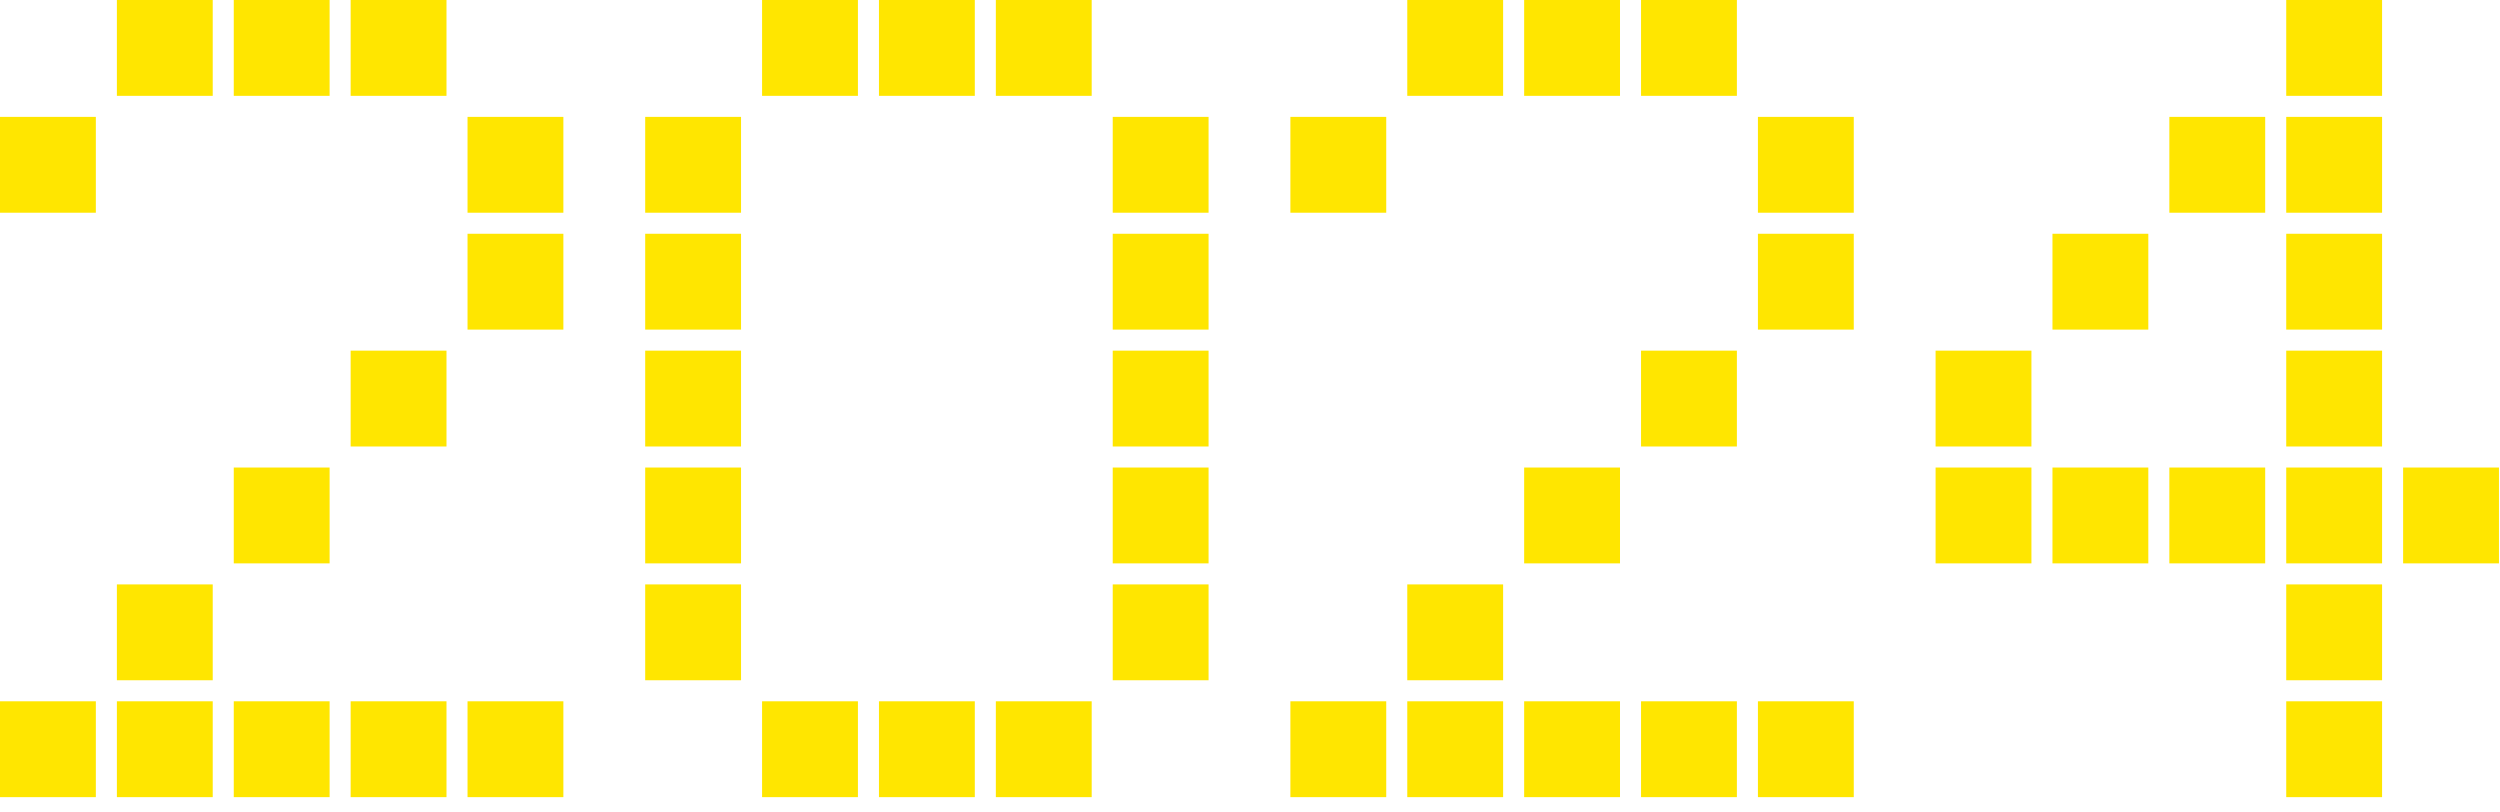
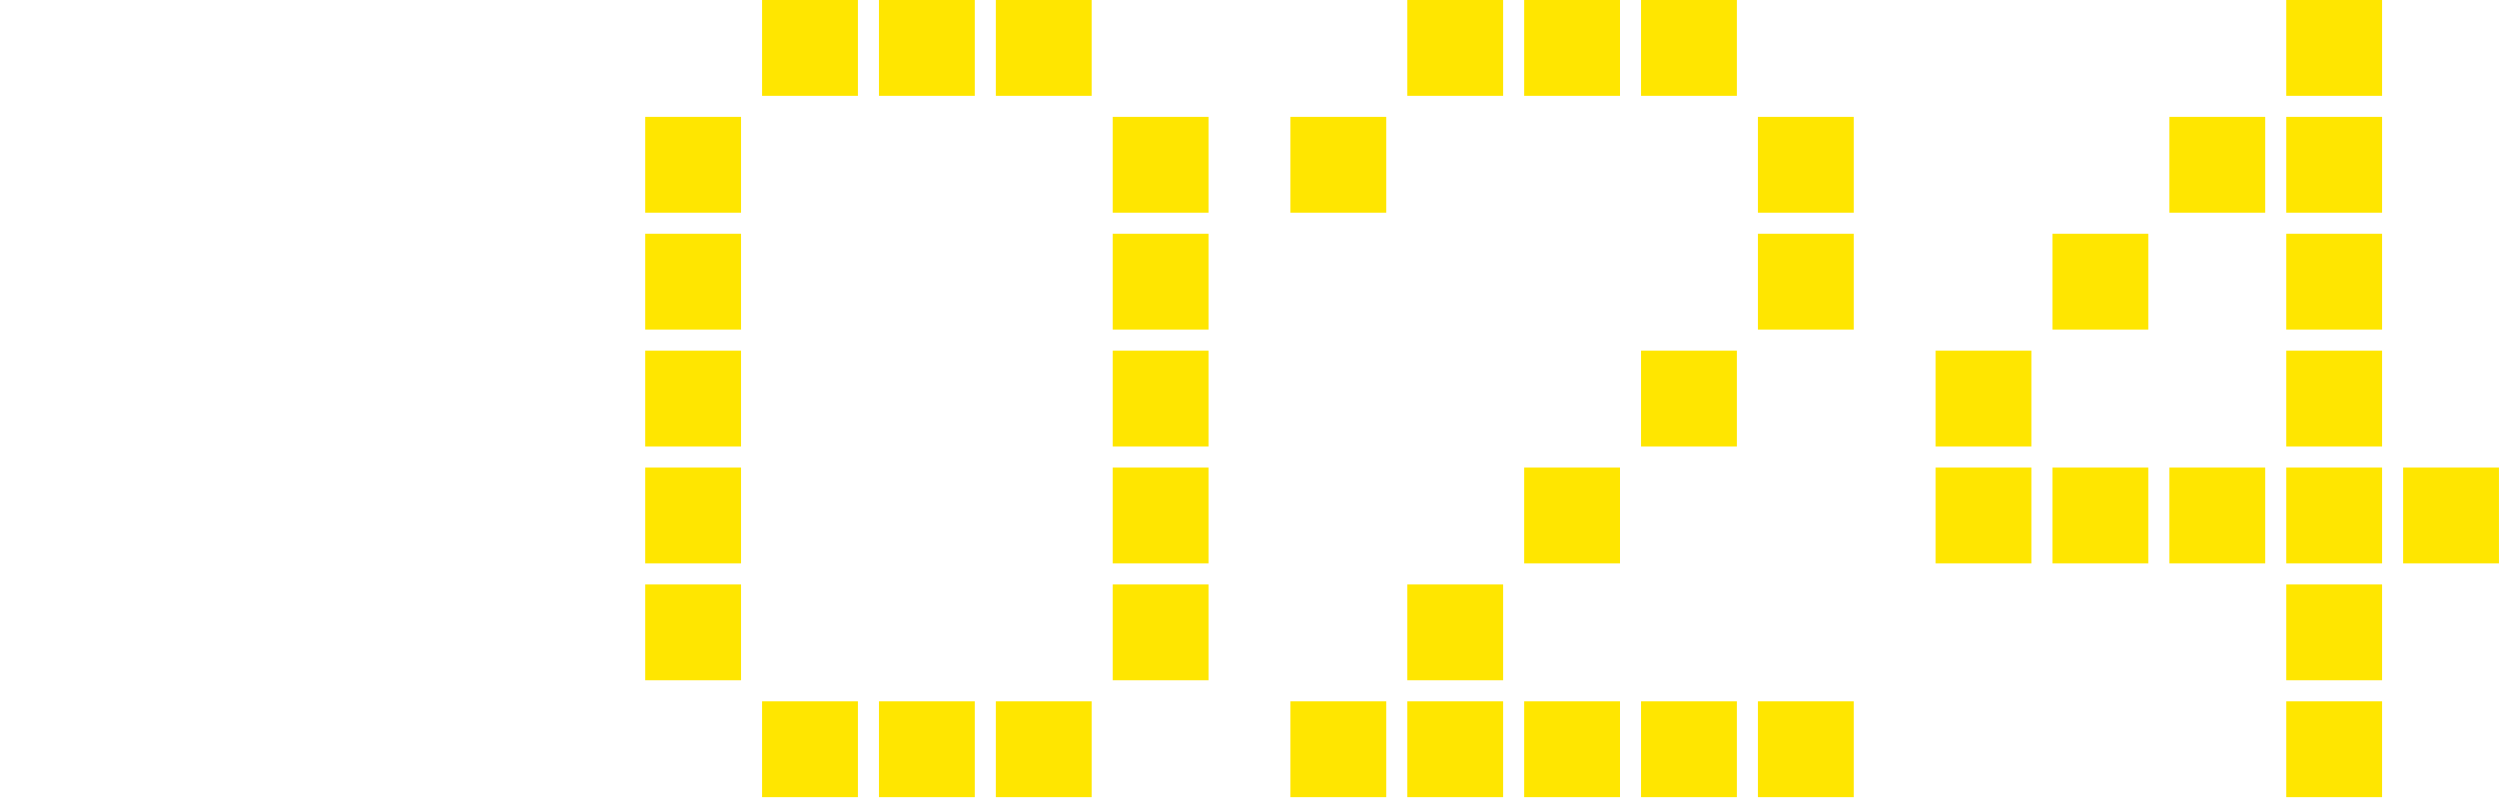
<svg xmlns="http://www.w3.org/2000/svg" width="100%" height="100%" viewBox="0 0 77 25" version="1.1" xml:space="preserve" style="fill-rule:evenodd;clip-rule:evenodd;stroke-linejoin:round;stroke-miterlimit:2;">
  <g transform="matrix(1,0,0,1,-1.26,-6.956)">
-     <path d="M15.012,9.908L12.06,9.908L12.06,6.956L15.012,6.956L15.012,9.908ZM18.612,13.508L15.66,13.508L15.66,10.556L18.612,10.556L18.612,13.508ZM11.412,9.908L8.46,9.908L8.46,6.956L11.412,6.956L11.412,9.908ZM18.612,17.108L15.66,17.108L15.66,14.156L18.612,14.156L18.612,17.108ZM7.812,9.908L4.86,9.908L4.86,6.956L7.812,6.956L7.812,9.908ZM15.012,20.708L12.06,20.708L12.06,17.756L15.012,17.756L15.012,20.708ZM4.212,13.508L1.26,13.508L1.26,10.556L4.212,10.556L4.212,13.508ZM18.612,31.508L15.66,31.508L15.66,28.556L18.612,28.556L18.612,31.508ZM11.412,24.308L8.46,24.308L8.46,21.356L11.412,21.356L11.412,24.308ZM15.012,31.508L12.06,31.508L12.06,28.556L15.012,28.556L15.012,31.508ZM11.412,31.508L8.46,31.508L8.46,28.556L11.412,28.556L11.412,31.508ZM7.812,27.908L4.86,27.908L4.86,24.956L7.812,24.956L7.812,27.908ZM7.812,31.508L4.86,31.508L4.86,28.556L7.812,28.556L7.812,31.508ZM4.212,31.508L1.26,31.508L1.26,28.556L4.212,28.556L4.212,31.508Z" style="fill:rgb(255,230,0);fill-rule:nonzero;" />
-   </g>
+     </g>
  <g transform="matrix(1,0,0,1,-1.26,-6.956)">
    <path d="M34.884,9.908L31.932,9.908L31.932,6.956L34.884,6.956L34.884,9.908ZM38.484,13.508L35.532,13.508L35.532,10.556L38.484,10.556L38.484,13.508ZM31.284,9.908L28.332,9.908L28.332,6.956L31.284,6.956L31.284,9.908ZM38.484,17.108L35.532,17.108L35.532,14.156L38.484,14.156L38.484,17.108ZM27.684,9.908L24.732,9.908L24.732,6.956L27.684,6.956L27.684,9.908ZM38.484,20.708L35.532,20.708L35.532,17.756L38.484,17.756L38.484,20.708ZM38.484,24.308L35.532,24.308L35.532,21.356L38.484,21.356L38.484,24.308ZM24.084,13.508L21.132,13.508L21.132,10.556L24.084,10.556L24.084,13.508ZM38.484,27.908L35.532,27.908L35.532,24.956L38.484,24.956L38.484,27.908ZM24.084,17.108L21.132,17.108L21.132,14.156L24.084,14.156L24.084,17.108ZM24.084,20.708L21.132,20.708L21.132,17.756L24.084,17.756L24.084,20.708ZM34.884,31.508L31.932,31.508L31.932,28.556L34.884,28.556L34.884,31.508ZM24.084,24.308L21.132,24.308L21.132,21.356L24.084,21.356L24.084,24.308ZM31.284,31.508L28.332,31.508L28.332,28.556L31.284,28.556L31.284,31.508ZM24.084,27.908L21.132,27.908L21.132,24.956L24.084,24.956L24.084,27.908ZM27.684,31.508L24.732,31.508L24.732,28.556L27.684,28.556L27.684,31.508Z" style="fill:rgb(255,230,0);fill-rule:nonzero;" />
  </g>
  <g transform="matrix(1,0,0,1,-1.26,-6.956)">
    <path d="M54.756,9.908L51.804,9.908L51.804,6.956L54.756,6.956L54.756,9.908ZM58.356,13.508L55.404,13.508L55.404,10.556L58.356,10.556L58.356,13.508ZM51.156,9.908L48.204,9.908L48.204,6.956L51.156,6.956L51.156,9.908ZM58.356,17.108L55.404,17.108L55.404,14.156L58.356,14.156L58.356,17.108ZM47.556,9.908L44.604,9.908L44.604,6.956L47.556,6.956L47.556,9.908ZM54.756,20.708L51.804,20.708L51.804,17.756L54.756,17.756L54.756,20.708ZM43.956,13.508L41.004,13.508L41.004,10.556L43.956,10.556L43.956,13.508ZM58.356,31.508L55.404,31.508L55.404,28.556L58.356,28.556L58.356,31.508ZM51.156,24.308L48.204,24.308L48.204,21.356L51.156,21.356L51.156,24.308ZM54.756,31.508L51.804,31.508L51.804,28.556L54.756,28.556L54.756,31.508ZM51.156,31.508L48.204,31.508L48.204,28.556L51.156,28.556L51.156,31.508ZM47.556,27.908L44.604,27.908L44.604,24.956L47.556,24.956L47.556,27.908ZM47.556,31.508L44.604,31.508L44.604,28.556L47.556,28.556L47.556,31.508ZM43.956,31.508L41.004,31.508L41.004,28.556L43.956,28.556L43.956,31.508Z" style="fill:rgb(255,230,0);fill-rule:nonzero;" />
  </g>
  <g transform="matrix(1,0,0,1,-1.26,-6.956)">
    <path d="M74.628,9.908L71.676,9.908L71.676,6.956L74.628,6.956L74.628,9.908ZM74.628,13.508L71.676,13.508L71.676,10.556L74.628,10.556L74.628,13.508ZM71.028,13.508L68.076,13.508L68.076,10.556L71.028,10.556L71.028,13.508ZM74.628,17.108L71.676,17.108L71.676,14.156L74.628,14.156L74.628,17.108ZM74.628,20.708L71.676,20.708L71.676,17.756L74.628,17.756L74.628,20.708ZM78.228,24.308L75.276,24.308L75.276,21.356L78.228,21.356L78.228,24.308ZM67.428,17.108L64.476,17.108L64.476,14.156L67.428,14.156L67.428,17.108ZM74.628,24.308L71.676,24.308L71.676,21.356L74.628,21.356L74.628,24.308ZM71.028,24.308L68.076,24.308L68.076,21.356L71.028,21.356L71.028,24.308ZM74.628,27.908L71.676,27.908L71.676,24.956L74.628,24.956L74.628,27.908ZM63.828,20.708L60.876,20.708L60.876,17.756L63.828,17.756L63.828,20.708ZM67.428,24.308L64.476,24.308L64.476,21.356L67.428,21.356L67.428,24.308ZM74.628,31.508L71.676,31.508L71.676,28.556L74.628,28.556L74.628,31.508ZM63.828,24.308L60.876,24.308L60.876,21.356L63.828,21.356L63.828,24.308Z" style="fill:rgb(255,230,0);fill-rule:nonzero;" />
  </g>
</svg>